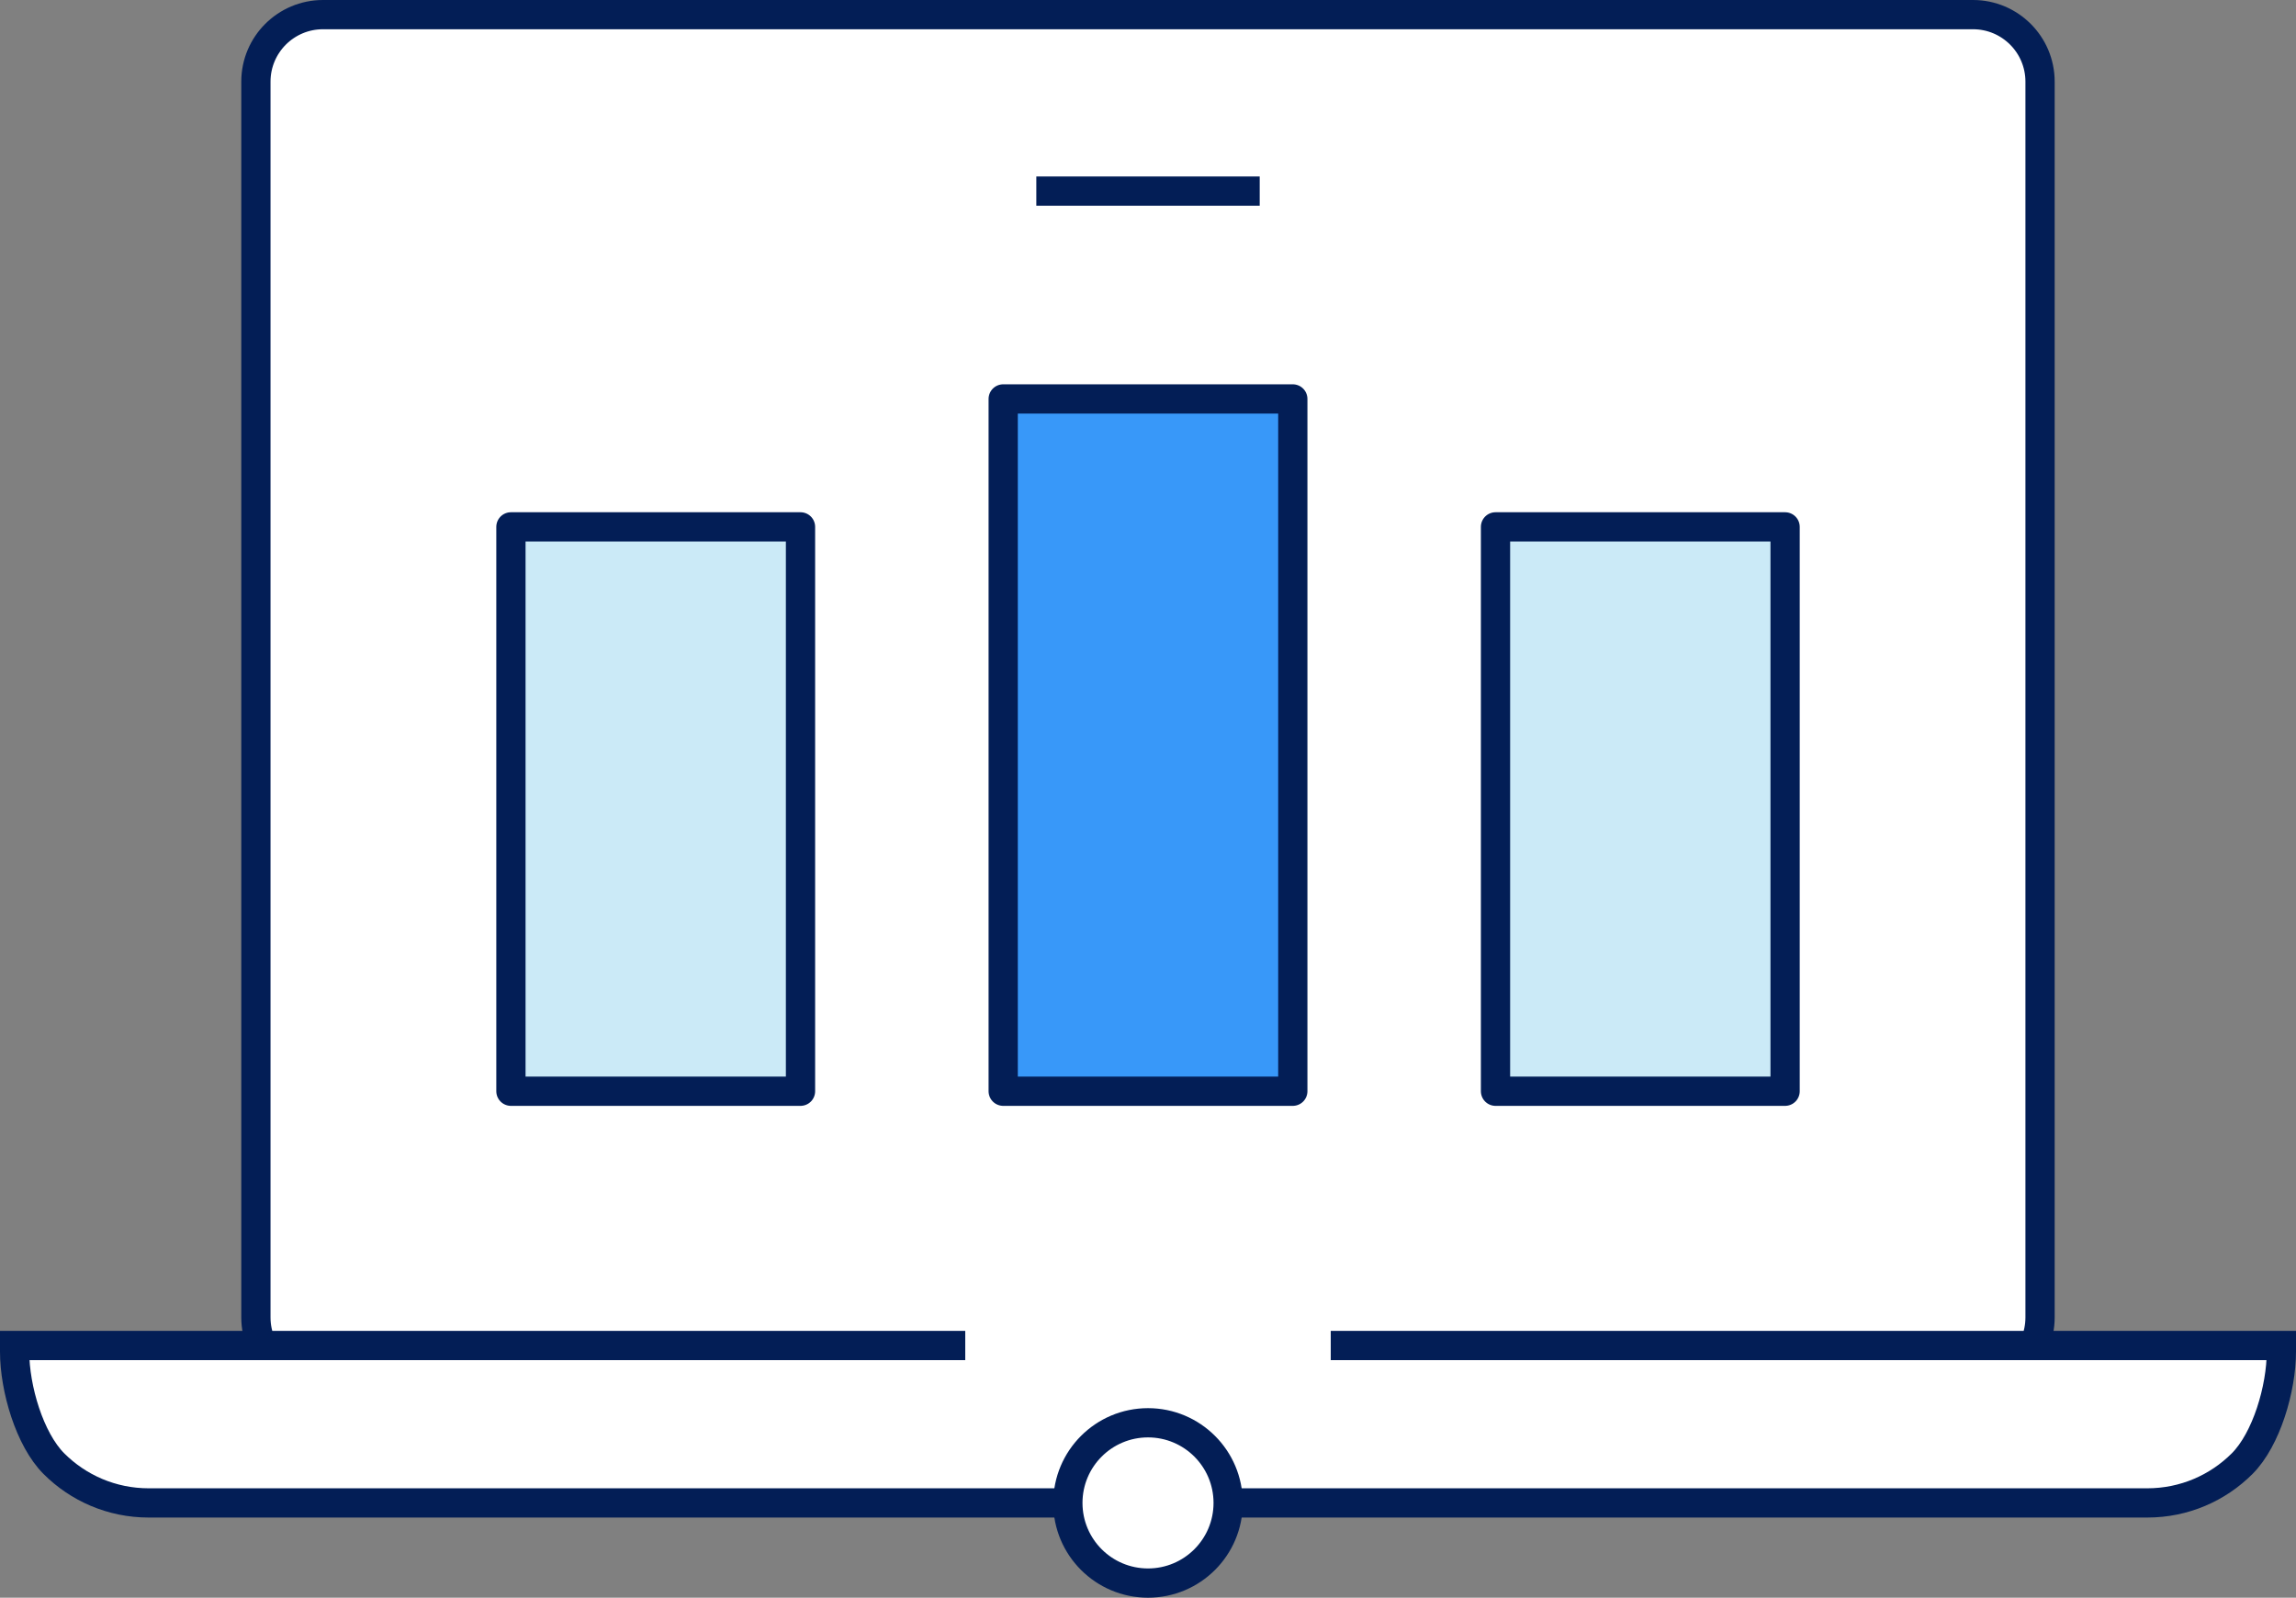
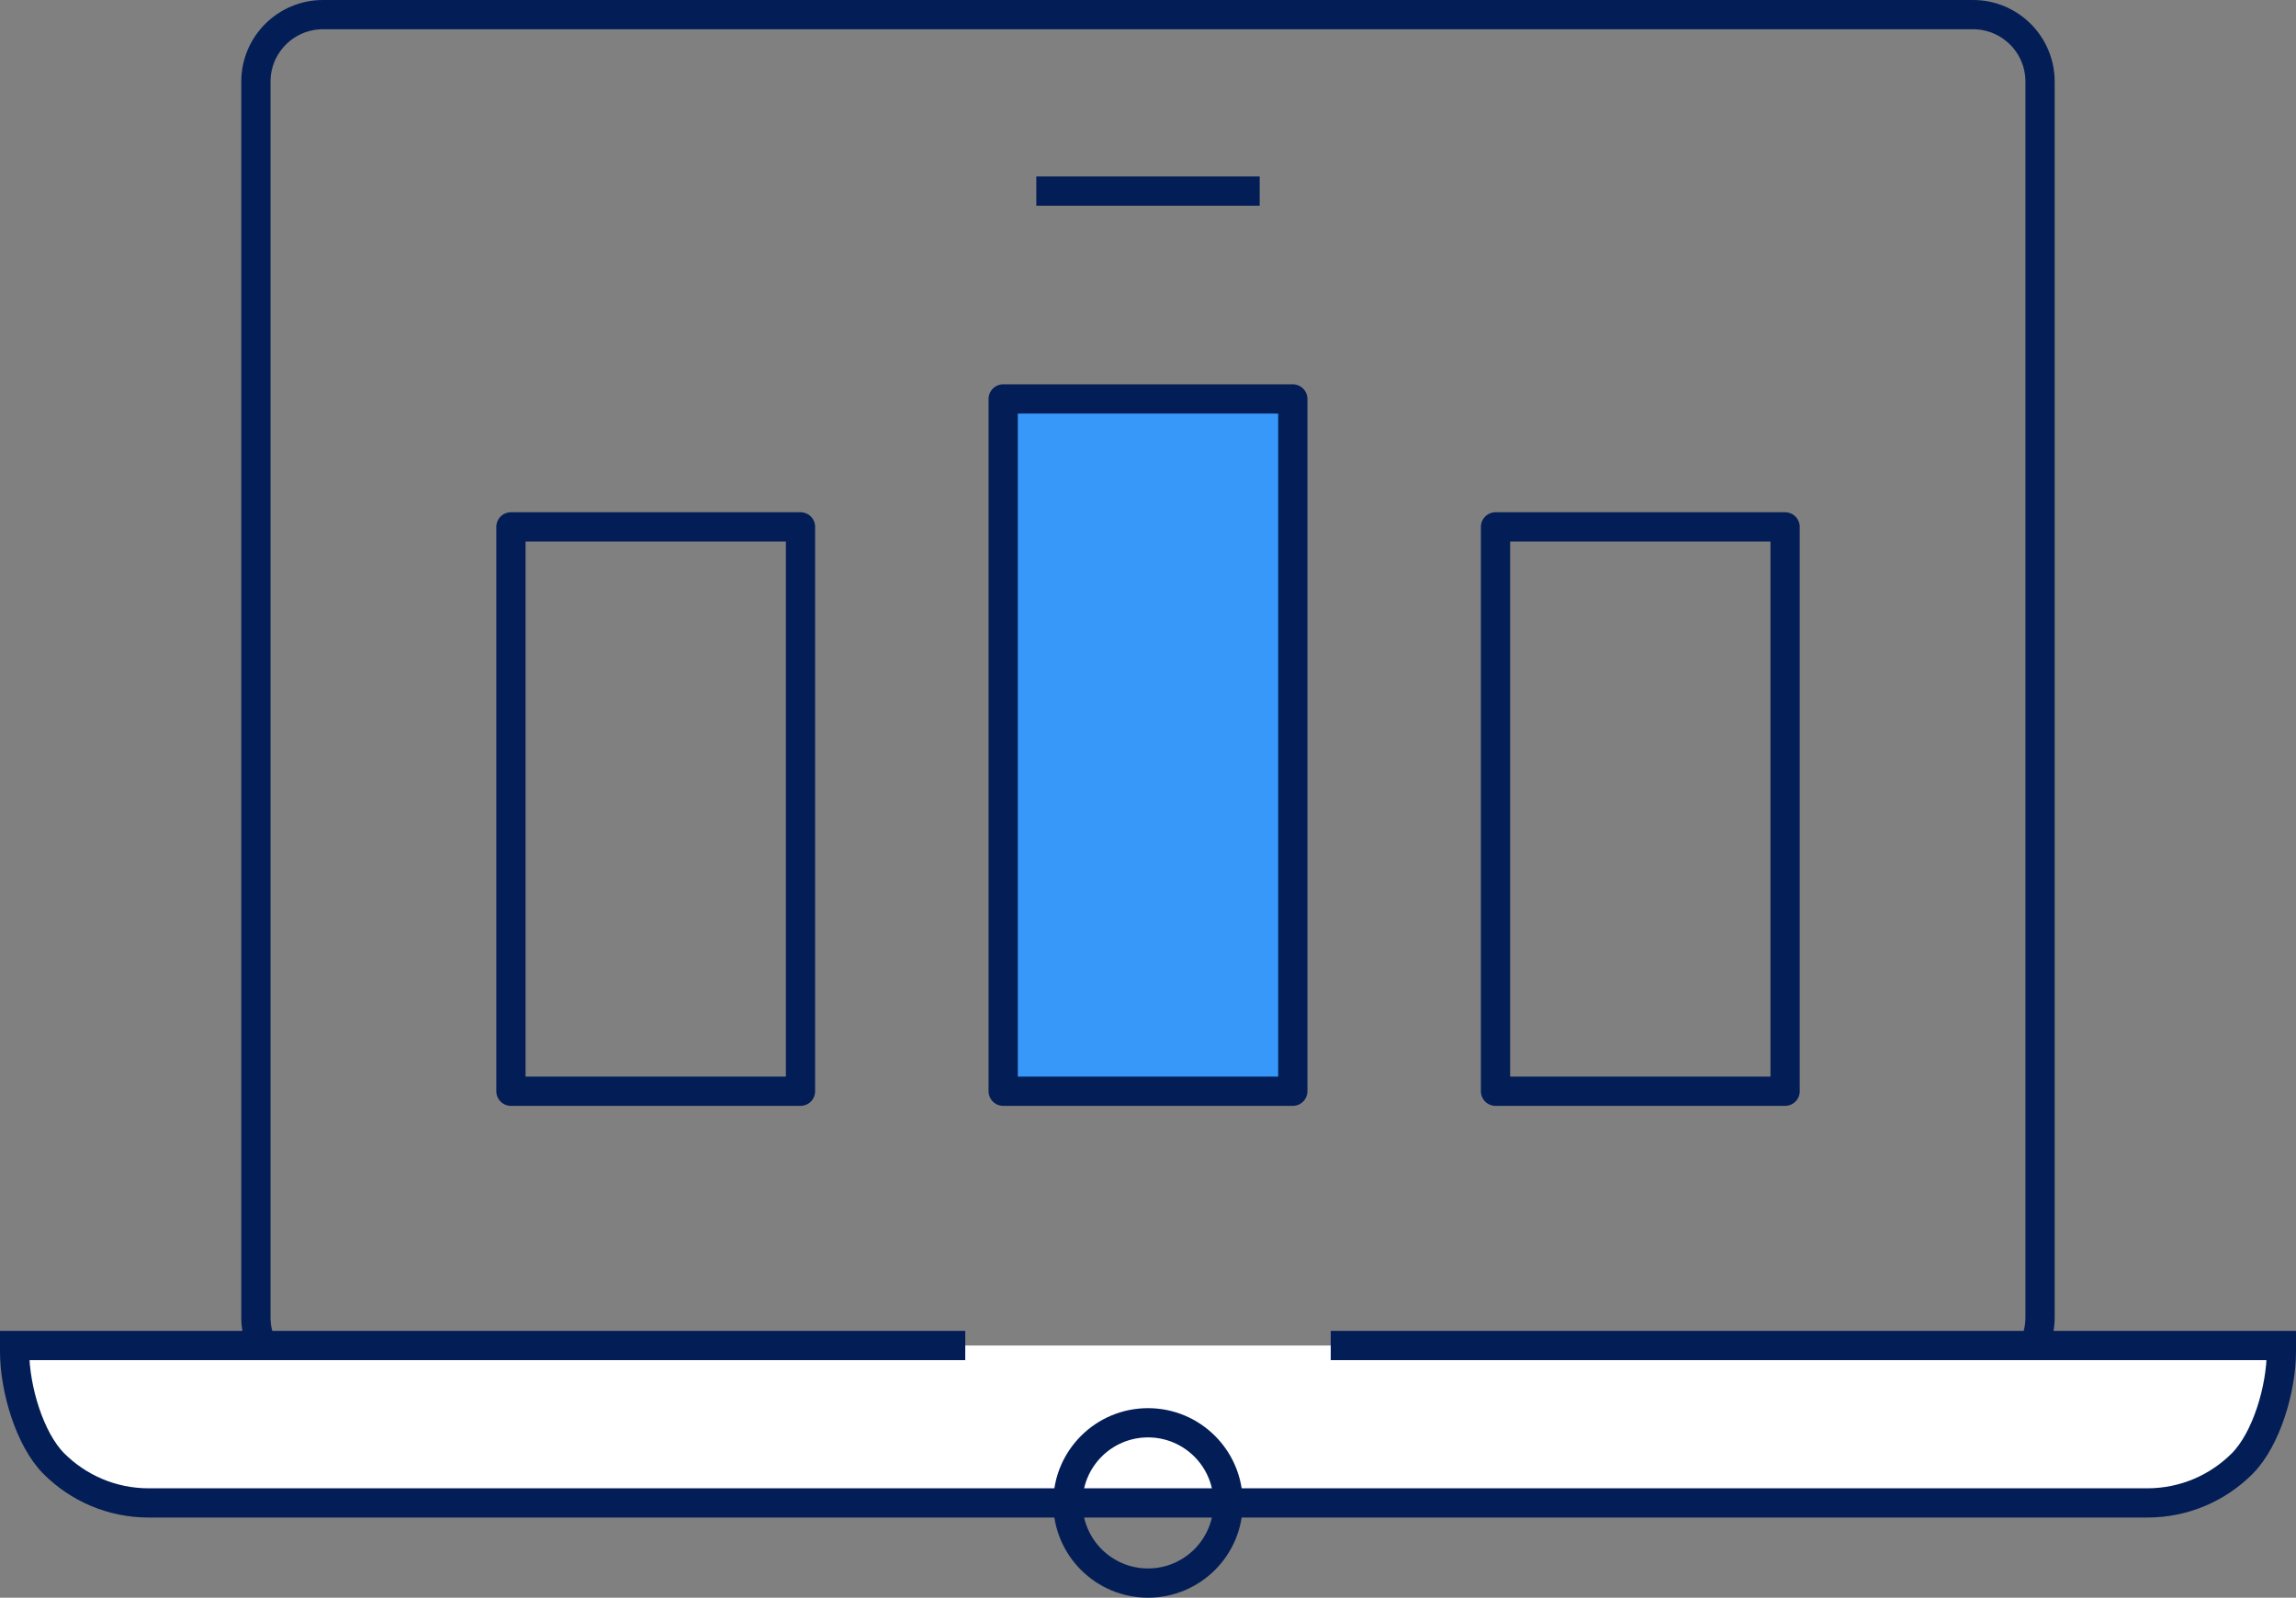
<svg xmlns="http://www.w3.org/2000/svg" xmlns:xlink="http://www.w3.org/1999/xlink" version="1.1" id="레이어_1" x="0px" y="0px" width="102.041px" height="71.008px" viewBox="0 0 102.041 71.008" enable-background="new 0 0 102.041 71.008" xml:space="preserve">
  <rect x="0" y="0" width="102.041" height="71.008" fill="#808080" stroke="none" />
  <g>
    <defs>
      <rect id="SVGID_1_" width="102.041" height="71.008" />
    </defs>
    <clipPath id="SVGID_2_">
      <use xlink:href="#SVGID_1_" overflow="visible" />
    </clipPath>
-     <path clip-path="url(#SVGID_2_)" fill="#FFFFFF" d="M14.353,61.526c-0.822,0-1.567-0.332-2.107-0.87   c-0.539-0.539-0.873-1.282-0.873-2.106V35.169V3.629c0-0.823,0.334-1.568,0.873-2.107c0.54-0.538,1.285-0.872,2.107-0.872H51.02   h36.668c0.823,0,1.566,0.334,2.105,0.872c0.539,0.539,0.873,1.284,0.873,2.107v31.54V58.55c0,0.824-0.334,1.567-0.873,2.106   c-0.539,0.538-1.282,0.87-2.105,0.87" />
    <path clip-path="url(#SVGID_2_)" fill="none" stroke="#031E56" stroke-width="1.3" stroke-miterlimit="10" d="M14.353,61.526   c-0.822,0-1.567-0.332-2.107-0.87c-0.539-0.539-0.873-1.282-0.873-2.106V35.169V3.629c0-0.823,0.334-1.568,0.873-2.107   c0.54-0.538,1.285-0.872,2.107-0.872H51.02h36.668c0.823,0,1.566,0.334,2.105,0.872c0.539,0.539,0.873,1.284,0.873,2.107v31.54   V58.55c0,0.824-0.334,1.567-0.873,2.106c-0.539,0.538-1.282,0.87-2.105,0.87" />
    <path clip-path="url(#SVGID_2_)" fill="#FFFFFF" d="M59.142,59.798h21.625h20.624v0.134v0.137c0,1.645-0.666,3.904-1.744,4.981   c-1.078,1.079-2.568,1.745-4.215,1.745H51.02H6.607c-1.644,0-3.134-0.666-4.212-1.745c-1.077-1.077-1.745-3.337-1.745-4.981v-0.137   v-0.134h20.625h21.624" />
    <path clip-path="url(#SVGID_2_)" fill="none" stroke="#031E56" stroke-width="1.3" stroke-miterlimit="10" d="M59.142,59.798   h21.625h20.624v0.134v0.137c0,1.645-0.666,3.904-1.744,4.981c-1.078,1.079-2.568,1.745-4.215,1.745H51.02H6.607   c-1.644,0-3.134-0.666-4.212-1.745c-1.077-1.077-1.745-3.337-1.745-4.981v-0.137v-0.134h20.625h21.624" />
    <polyline clip-path="url(#SVGID_2_)" fill="#FFFFFF" points="46.057,8.493 51.021,8.493 55.985,8.493  " />
    <polyline clip-path="url(#SVGID_2_)" fill="none" stroke="#031E56" stroke-width="1.3" stroke-miterlimit="10" points="   46.057,8.493 51.021,8.493 55.985,8.493  " />
-     <rect x="22.707" y="23.416" clip-path="url(#SVGID_2_)" fill="#CBEAF7" width="12.87" height="25.082" />
    <rect x="22.707" y="23.416" clip-path="url(#SVGID_2_)" fill="none" stroke="#031E56" stroke-width="1.3" stroke-linecap="round" stroke-linejoin="round" width="12.87" height="25.082" />
    <rect x="44.585" y="17.73" clip-path="url(#SVGID_2_)" fill="#3898F9" width="12.871" height="30.768" />
    <rect x="44.585" y="17.73" clip-path="url(#SVGID_2_)" fill="none" stroke="#031E56" stroke-width="1.3" stroke-linecap="round" stroke-linejoin="round" width="12.871" height="30.768" />
-     <rect x="66.465" y="23.416" clip-path="url(#SVGID_2_)" fill="#CBEAF7" width="12.87" height="25.082" />
    <rect x="66.465" y="23.416" clip-path="url(#SVGID_2_)" fill="none" stroke="#031E56" stroke-width="1.3" stroke-linecap="round" stroke-linejoin="round" width="12.87" height="25.082" />
-     <path clip-path="url(#SVGID_2_)" fill="#FFFFFF" d="M54.583,66.795c0,1.969-1.595,3.563-3.562,3.563s-3.563-1.595-3.563-3.563   c0-1.968,1.596-3.563,3.563-3.563S54.583,64.827,54.583,66.795" />
    <circle clip-path="url(#SVGID_2_)" fill="none" stroke="#031E56" stroke-width="1.3" cx="51.021" cy="66.795" r="3.562" />
  </g>
</svg>